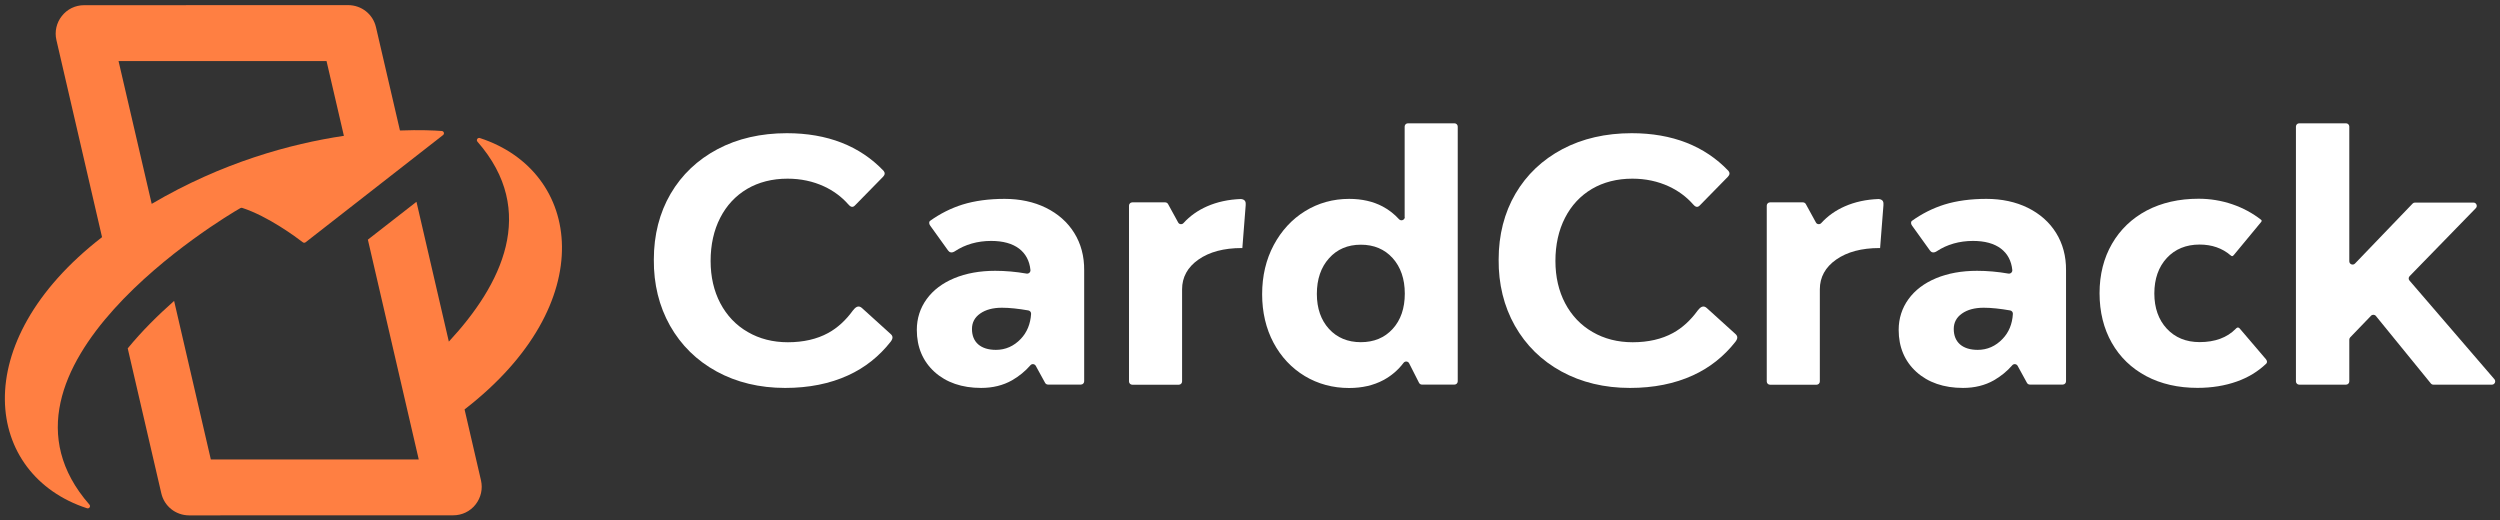
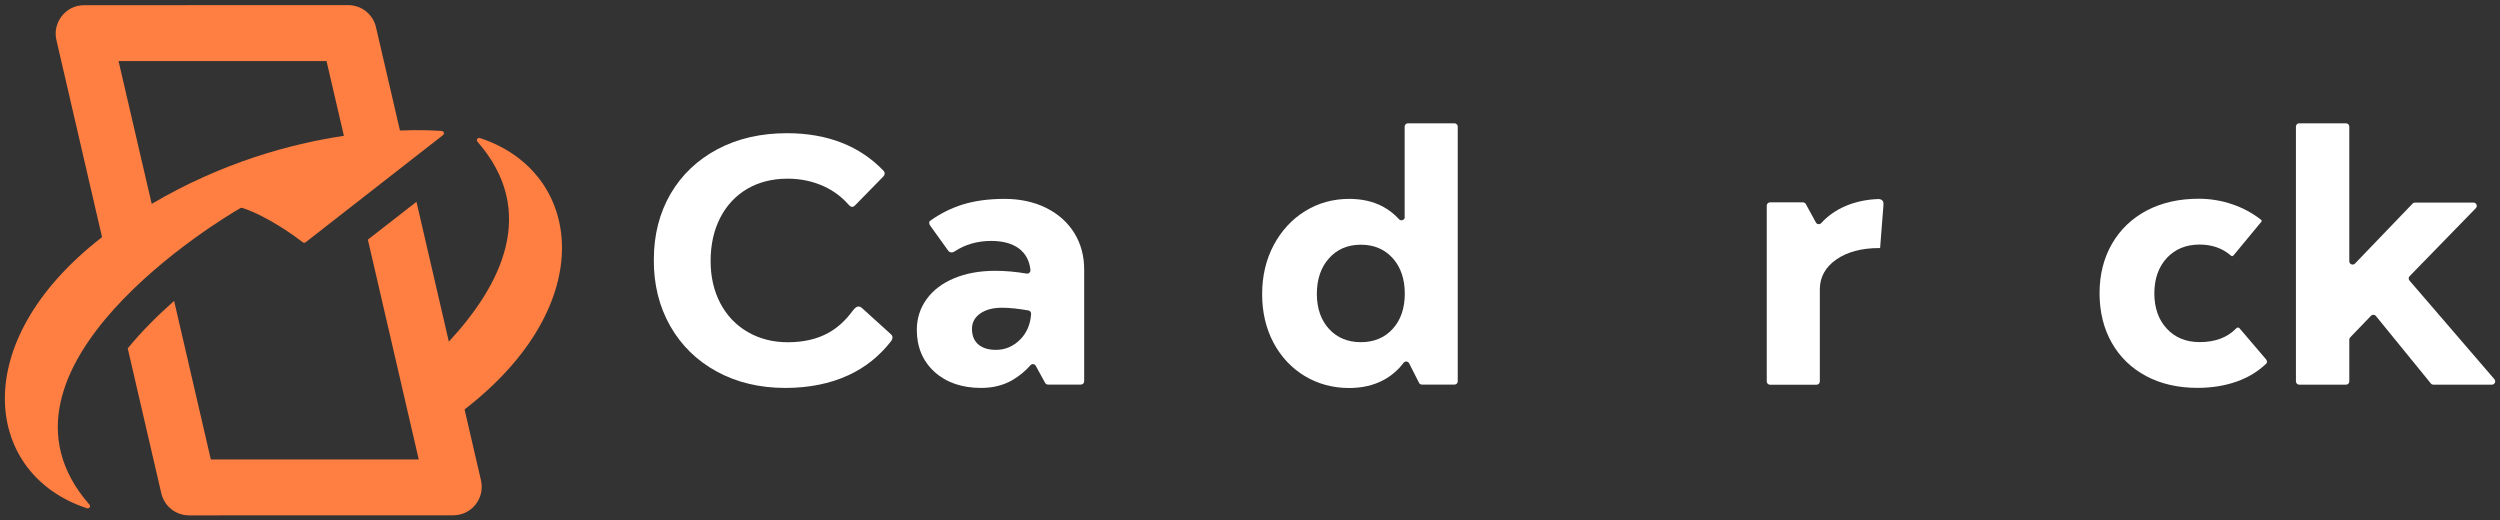
<svg xmlns="http://www.w3.org/2000/svg" version="1.1" id="Capa_1" x="0px" y="0px" viewBox="0 0 351.35 73.15" style="enable-background:new 0 0 351.35 73.15;" xml:space="preserve">
  <rect x="0" y="0" width="351.35" height="73.15" fill="#333333" stroke="none" />
  <style type="text/css"> .st0{fill:#FF7F42;} .st1{fill:#FFFFFF;} </style>
  <g>
    <g>
      <path class="st0" d="M33.8,29.24c0.08-0.04,0.17-0.05,0.25-0.02c3.65,1.19,7.6,4.13,8.51,4.83c0.11,0.09,0.27,0.09,0.39,0 l19.32-15.07c0.23-0.18,0.12-0.54-0.17-0.57c-1.05-0.08-3.1-0.18-5.89-0.07L52.84,3.82c-0.42-1.82-2.02-3.09-3.9-3.1L11.82,0.73 c-1.23,0-2.37,0.55-3.13,1.52c-0.76,0.96-1.04,2.2-0.76,3.39l6.41,27.69c-19.24,14.88-16.47,33.43-2.11,38.1 c0.31,0.1,0.55-0.27,0.34-0.51C-4.13,51.86,31.41,30.58,33.8,29.24z M45.89,8.58l2.44,10.51c-7.5,1.12-17.12,3.74-27.01,9.56 L16.66,8.58L45.89,8.58z" />
      <path class="st0" d="M67.44,19.4c-0.31-0.1-0.55,0.27-0.34,0.51c8.56,9.78,3.38,20.14-4.02,28.1l-4.55-19.65l-6.83,5.32 l7.15,30.89l-29.22,0l-5.16-22.28c-2.26,2-4.53,4.24-6.52,6.67l4.72,20.37c0.42,1.82,2.02,3.09,3.9,3.1l37.13-0.01h0 c1.23,0,2.37-0.55,3.13-1.51c0.76-0.96,1.04-2.2,0.77-3.39l-2.31-9.98C84.57,42.64,81.8,24.08,67.44,19.4z" />
    </g>
    <g>
      <g>
        <path class="st1" d="M197.43,30.5c0,0.42-0.52,0.62-0.81,0.31c-0.67-0.73-1.43-1.33-2.3-1.79c-1.34-0.71-2.92-1.07-4.71-1.07 c-2.26,0-4.34,0.58-6.19,1.72c-1.85,1.14-3.33,2.75-4.41,4.77c-1.08,2.02-1.63,4.34-1.63,6.91c0,2.53,0.54,4.83,1.6,6.82 c1.06,1.99,2.54,3.56,4.39,4.68c1.85,1.11,3.95,1.68,6.23,1.68c1.82,0,3.44-0.37,4.82-1.11c1.12-0.6,2.07-1.41,2.84-2.43 c0.21-0.27,0.63-0.23,0.78,0.07l1.39,2.74c0.08,0.16,0.24,0.25,0.41,0.25h4.57c0.26,0,0.46-0.21,0.46-0.46V17.79 c0-0.26-0.21-0.46-0.46-0.46h-6.54c-0.26,0-0.46,0.21-0.46,0.46V30.5z M195.72,36.27c1.13,1.26,1.71,2.93,1.71,4.99 c0,2.06-0.57,3.73-1.71,4.97c-1.13,1.24-2.63,1.86-4.47,1.86c-1.84,0-3.34-0.63-4.47-1.86c-1.13-1.24-1.71-2.89-1.71-4.92 c0-2.06,0.57-3.74,1.71-5.01c1.13-1.27,2.63-1.91,4.47-1.91C193.09,34.39,194.59,35.02,195.72,36.27z" />
        <path class="st1" d="M338.65,38.81l9.3-9.55c0.29-0.29,0.08-0.79-0.33-0.79h-8.22c-0.13,0-0.25,0.05-0.33,0.14l-8.1,8.43 c-0.29,0.3-0.8,0.1-0.8-0.32V17.79c0-0.26-0.21-0.46-0.46-0.46h-6.58c-0.26,0-0.46,0.21-0.46,0.46v35.81 c0,0.26,0.21,0.46,0.46,0.46h6.58c0.26,0,0.46-0.21,0.46-0.46v-5.87c0-0.12,0.05-0.24,0.13-0.32l2.92-3.03 c0.19-0.2,0.52-0.19,0.69,0.03l7.72,9.48c0.09,0.11,0.22,0.17,0.36,0.17h8.22c0.4,0,0.61-0.47,0.35-0.77l-11.93-13.86 C338.47,39.25,338.48,38.98,338.65,38.81z" />
      </g>
      <path class="st1" d="M125.16,46.93L125.16,46.93l-4.02-3.64c-0.39-0.35-0.79-0.28-1.23,0.3c-0.01,0.02-0.02,0.03-0.04,0.04 c-1,1.38-2.16,2.45-3.48,3.17c-1.57,0.86-3.48,1.3-5.66,1.3c-2.1,0-3.99-0.48-5.64-1.44c-1.65-0.95-2.94-2.31-3.85-4.03 c-0.91-1.72-1.37-3.73-1.37-5.95c0-2.28,0.45-4.32,1.35-6.07c0.89-1.74,2.16-3.1,3.78-4.06c1.62-0.95,3.53-1.44,5.69-1.44 c1.85,0,3.58,0.37,5.13,1.09c1.33,0.62,2.46,1.46,3.37,2.49l0,0c0.29,0.34,0.6,0.56,0.96,0.19l3.96-4.04 c0.27-0.28,0.29-0.55,0.08-0.82c-3.35-3.52-7.92-5.3-13.6-5.3c-3.65,0-6.93,0.75-9.74,2.24c-2.81,1.49-5.03,3.59-6.6,6.27 c-1.56,2.67-2.36,5.79-2.36,9.25c-0.03,3.44,0.74,6.57,2.28,9.3c1.55,2.74,3.75,4.9,6.55,6.43c2.8,1.53,6.03,2.31,9.63,2.31 c3.31,0,6.28-0.59,8.85-1.77c2.35-1.07,4.35-2.66,5.97-4.72C125.55,47.53,125.49,47.22,125.16,46.93z" />
-       <path class="st1" d="M243.89,46.93L243.89,46.93l-4.02-3.64c-0.39-0.35-0.79-0.28-1.23,0.3c-0.01,0.02-0.02,0.03-0.04,0.04 c-1,1.38-2.16,2.45-3.48,3.17c-1.57,0.86-3.48,1.3-5.66,1.3c-2.1,0-3.99-0.48-5.64-1.44c-1.65-0.95-2.94-2.31-3.85-4.03 c-0.91-1.72-1.37-3.73-1.37-5.95c0-2.28,0.45-4.32,1.35-6.07c0.89-1.74,2.16-3.1,3.78-4.06c1.62-0.95,3.53-1.44,5.69-1.44 c1.85,0,3.58,0.37,5.13,1.09c1.33,0.62,2.46,1.46,3.37,2.49l0,0c0.29,0.34,0.6,0.56,0.96,0.19l3.96-4.04 c0.27-0.28,0.29-0.55,0.08-0.82c-3.35-3.52-7.92-5.3-13.6-5.3c-3.65,0-6.93,0.75-9.74,2.24c-2.81,1.49-5.03,3.59-6.6,6.27 c-1.56,2.67-2.36,5.79-2.36,9.25c-0.03,3.44,0.74,6.57,2.28,9.3c1.55,2.74,3.75,4.9,6.55,6.43c2.8,1.53,6.03,2.31,9.63,2.31 c3.31,0,6.28-0.59,8.85-1.77c2.35-1.07,4.35-2.66,5.97-4.72C244.28,47.53,244.21,47.22,243.89,46.93z" />
      <path class="st1" d="M150.97,32.73c-0.94-1.51-2.28-2.69-3.98-3.53h0c-1.69-0.83-3.65-1.25-5.81-1.25c-2.22,0-4.2,0.27-5.91,0.8 c-1.62,0.51-3.15,1.28-4.56,2.29c-0.18,0.15-0.15,0.44,0.02,0.67l0,0l2.5,3.48c0.19,0.27,0.49,0.42,0.96,0.13 c0.01,0,0.01,0,0.01-0.01c1.46-0.96,3.18-1.45,5.1-1.45c1.65,0,2.97,0.36,3.92,1.08c0.93,0.71,1.47,1.72,1.6,3.01 c0,0.01,0,0.03,0,0.04c0,0.29-0.26,0.51-0.55,0.46c-1.49-0.26-2.97-0.39-4.41-0.39c-2.16,0-4.09,0.35-5.75,1.04 c-1.66,0.69-2.97,1.68-3.88,2.94c-0.91,1.26-1.38,2.71-1.38,4.32c0,2.42,0.84,4.41,2.49,5.91c1.65,1.49,3.86,2.25,6.55,2.25 c1.63,0,3.09-0.36,4.34-1.07c0.99-0.57,1.86-1.28,2.59-2.12c0.21-0.24,0.6-0.19,0.75,0.09l1.31,2.39 c0.08,0.15,0.24,0.24,0.41,0.24h4.62c0.26,0,0.46-0.21,0.46-0.46V37.99C152.39,36.01,151.91,34.24,150.97,32.73z M143.46,47.63 c-0.97,1.02-2.15,1.54-3.49,1.54c-1.06,0-1.9-0.26-2.49-0.77c-0.58-0.51-0.88-1.24-0.88-2.17c0-0.9,0.39-1.63,1.15-2.16 c0.78-0.55,1.8-0.82,3.06-0.82c1.05,0,2.3,0.13,3.72,0.38c0.23,0.04,0.4,0.25,0.38,0.49C144.82,45.53,144.33,46.72,143.46,47.63z" />
-       <path class="st1" d="M175.07,28.83c0.03-0.42-0.03-0.79-0.66-0.86c-1.76,0.06-3.36,0.41-4.77,1.03c-1.3,0.57-2.41,1.36-3.31,2.35 c-0.22,0.24-0.6,0.2-0.75-0.08l-1.42-2.59c-0.08-0.15-0.24-0.24-0.41-0.24h-4.62c-0.26,0-0.46,0.21-0.46,0.46v24.71 c0,0.26,0.21,0.46,0.46,0.46h6.54c0.26,0,0.46-0.21,0.46-0.46V40.66c0-1.7,0.77-3.11,2.3-4.18c1.54-1.08,3.58-1.62,6.08-1.62h0.09 L175.07,28.83C175.07,28.83,175.07,28.83,175.07,28.83z" />
      <path class="st1" d="M264.7,28.83c0.03-0.42-0.03-0.79-0.66-0.86c-1.76,0.06-3.36,0.41-4.77,1.03c-1.3,0.57-2.41,1.36-3.31,2.35 c-0.22,0.24-0.6,0.2-0.75-0.08l-1.42-2.59c-0.08-0.15-0.24-0.24-0.41-0.24h-4.62c-0.26,0-0.46,0.21-0.46,0.46v24.71 c0,0.26,0.21,0.46,0.46,0.46h6.54c0.26,0,0.46-0.21,0.46-0.46V40.66c0-1.7,0.77-3.11,2.3-4.18c1.54-1.08,3.58-1.62,6.08-1.62h0.09 L264.7,28.83C264.7,28.83,264.7,28.83,264.7,28.83z" />
-       <path class="st1" d="M288.96,32.73c-0.94-1.51-2.28-2.69-3.98-3.53h0c-1.69-0.83-3.65-1.25-5.81-1.25c-2.22,0-4.2,0.27-5.91,0.8 c-1.62,0.51-3.15,1.28-4.56,2.29c-0.18,0.15-0.15,0.44,0.02,0.67l0,0l2.5,3.48c0.19,0.27,0.49,0.42,0.96,0.13 c0.01,0,0.01,0,0.01-0.01c1.46-0.96,3.18-1.45,5.1-1.45c1.65,0,2.97,0.36,3.92,1.08c0.93,0.71,1.47,1.72,1.6,3.01 c0,0.01,0,0.03,0,0.04c0,0.29-0.26,0.51-0.55,0.46c-1.49-0.26-2.97-0.39-4.41-0.39c-2.16,0-4.09,0.35-5.75,1.04 c-1.66,0.69-2.97,1.68-3.88,2.94c-0.91,1.26-1.38,2.71-1.38,4.32c0,2.42,0.84,4.41,2.49,5.91c1.65,1.49,3.86,2.25,6.55,2.25 c1.63,0,3.09-0.36,4.34-1.07c0.99-0.57,1.86-1.28,2.59-2.12c0.21-0.24,0.6-0.19,0.75,0.09l1.31,2.39 c0.08,0.15,0.24,0.24,0.41,0.24h4.62c0.26,0,0.46-0.21,0.46-0.46V37.99C290.38,36.01,289.9,34.24,288.96,32.73z M281.44,47.63 c-0.97,1.02-2.15,1.54-3.49,1.54c-1.06,0-1.9-0.26-2.49-0.77c-0.58-0.51-0.88-1.24-0.88-2.17c0-0.9,0.39-1.63,1.15-2.16 c0.78-0.55,1.8-0.82,3.06-0.82c1.05,0,2.3,0.13,3.72,0.38c0.23,0.04,0.4,0.25,0.38,0.49C282.81,45.53,282.32,46.72,281.44,47.63z" />
      <path class="st1" d="M318.46,50.49l-3.68-4.31c-0.1-0.12-0.29-0.28-0.57,0.03l0,0c-1.21,1.24-2.92,1.87-5.08,1.87 c-1.9,0-3.45-0.64-4.61-1.89c-1.16-1.25-1.75-2.92-1.75-4.94c0-2.06,0.59-3.73,1.75-4.99c1.16-1.25,2.71-1.89,4.61-1.89 c1.72,0,3.19,0.51,4.35,1.51l0,0c0.18,0.15,0.27,0.19,0.47-0.05l3.83-4.63v0c0.1-0.12,0.09-0.22,0.01-0.3 c-1.21-0.95-2.57-1.68-4.06-2.19c-1.52-0.52-3.11-0.78-4.74-0.78c-2.75,0-5.2,0.56-7.28,1.65c-2.08,1.1-3.73,2.67-4.89,4.68 c-1.16,2-1.75,4.34-1.75,6.94c0,2.63,0.58,4.98,1.72,6.98c1.14,2.01,2.77,3.58,4.84,4.68c2.07,1.1,4.49,1.65,7.21,1.65 c2,0,3.86-0.3,5.54-0.9c1.58-0.56,2.96-1.4,4.11-2.5C318.69,50.91,318.6,50.67,318.46,50.49z" />
    </g>
  </g>
</svg>